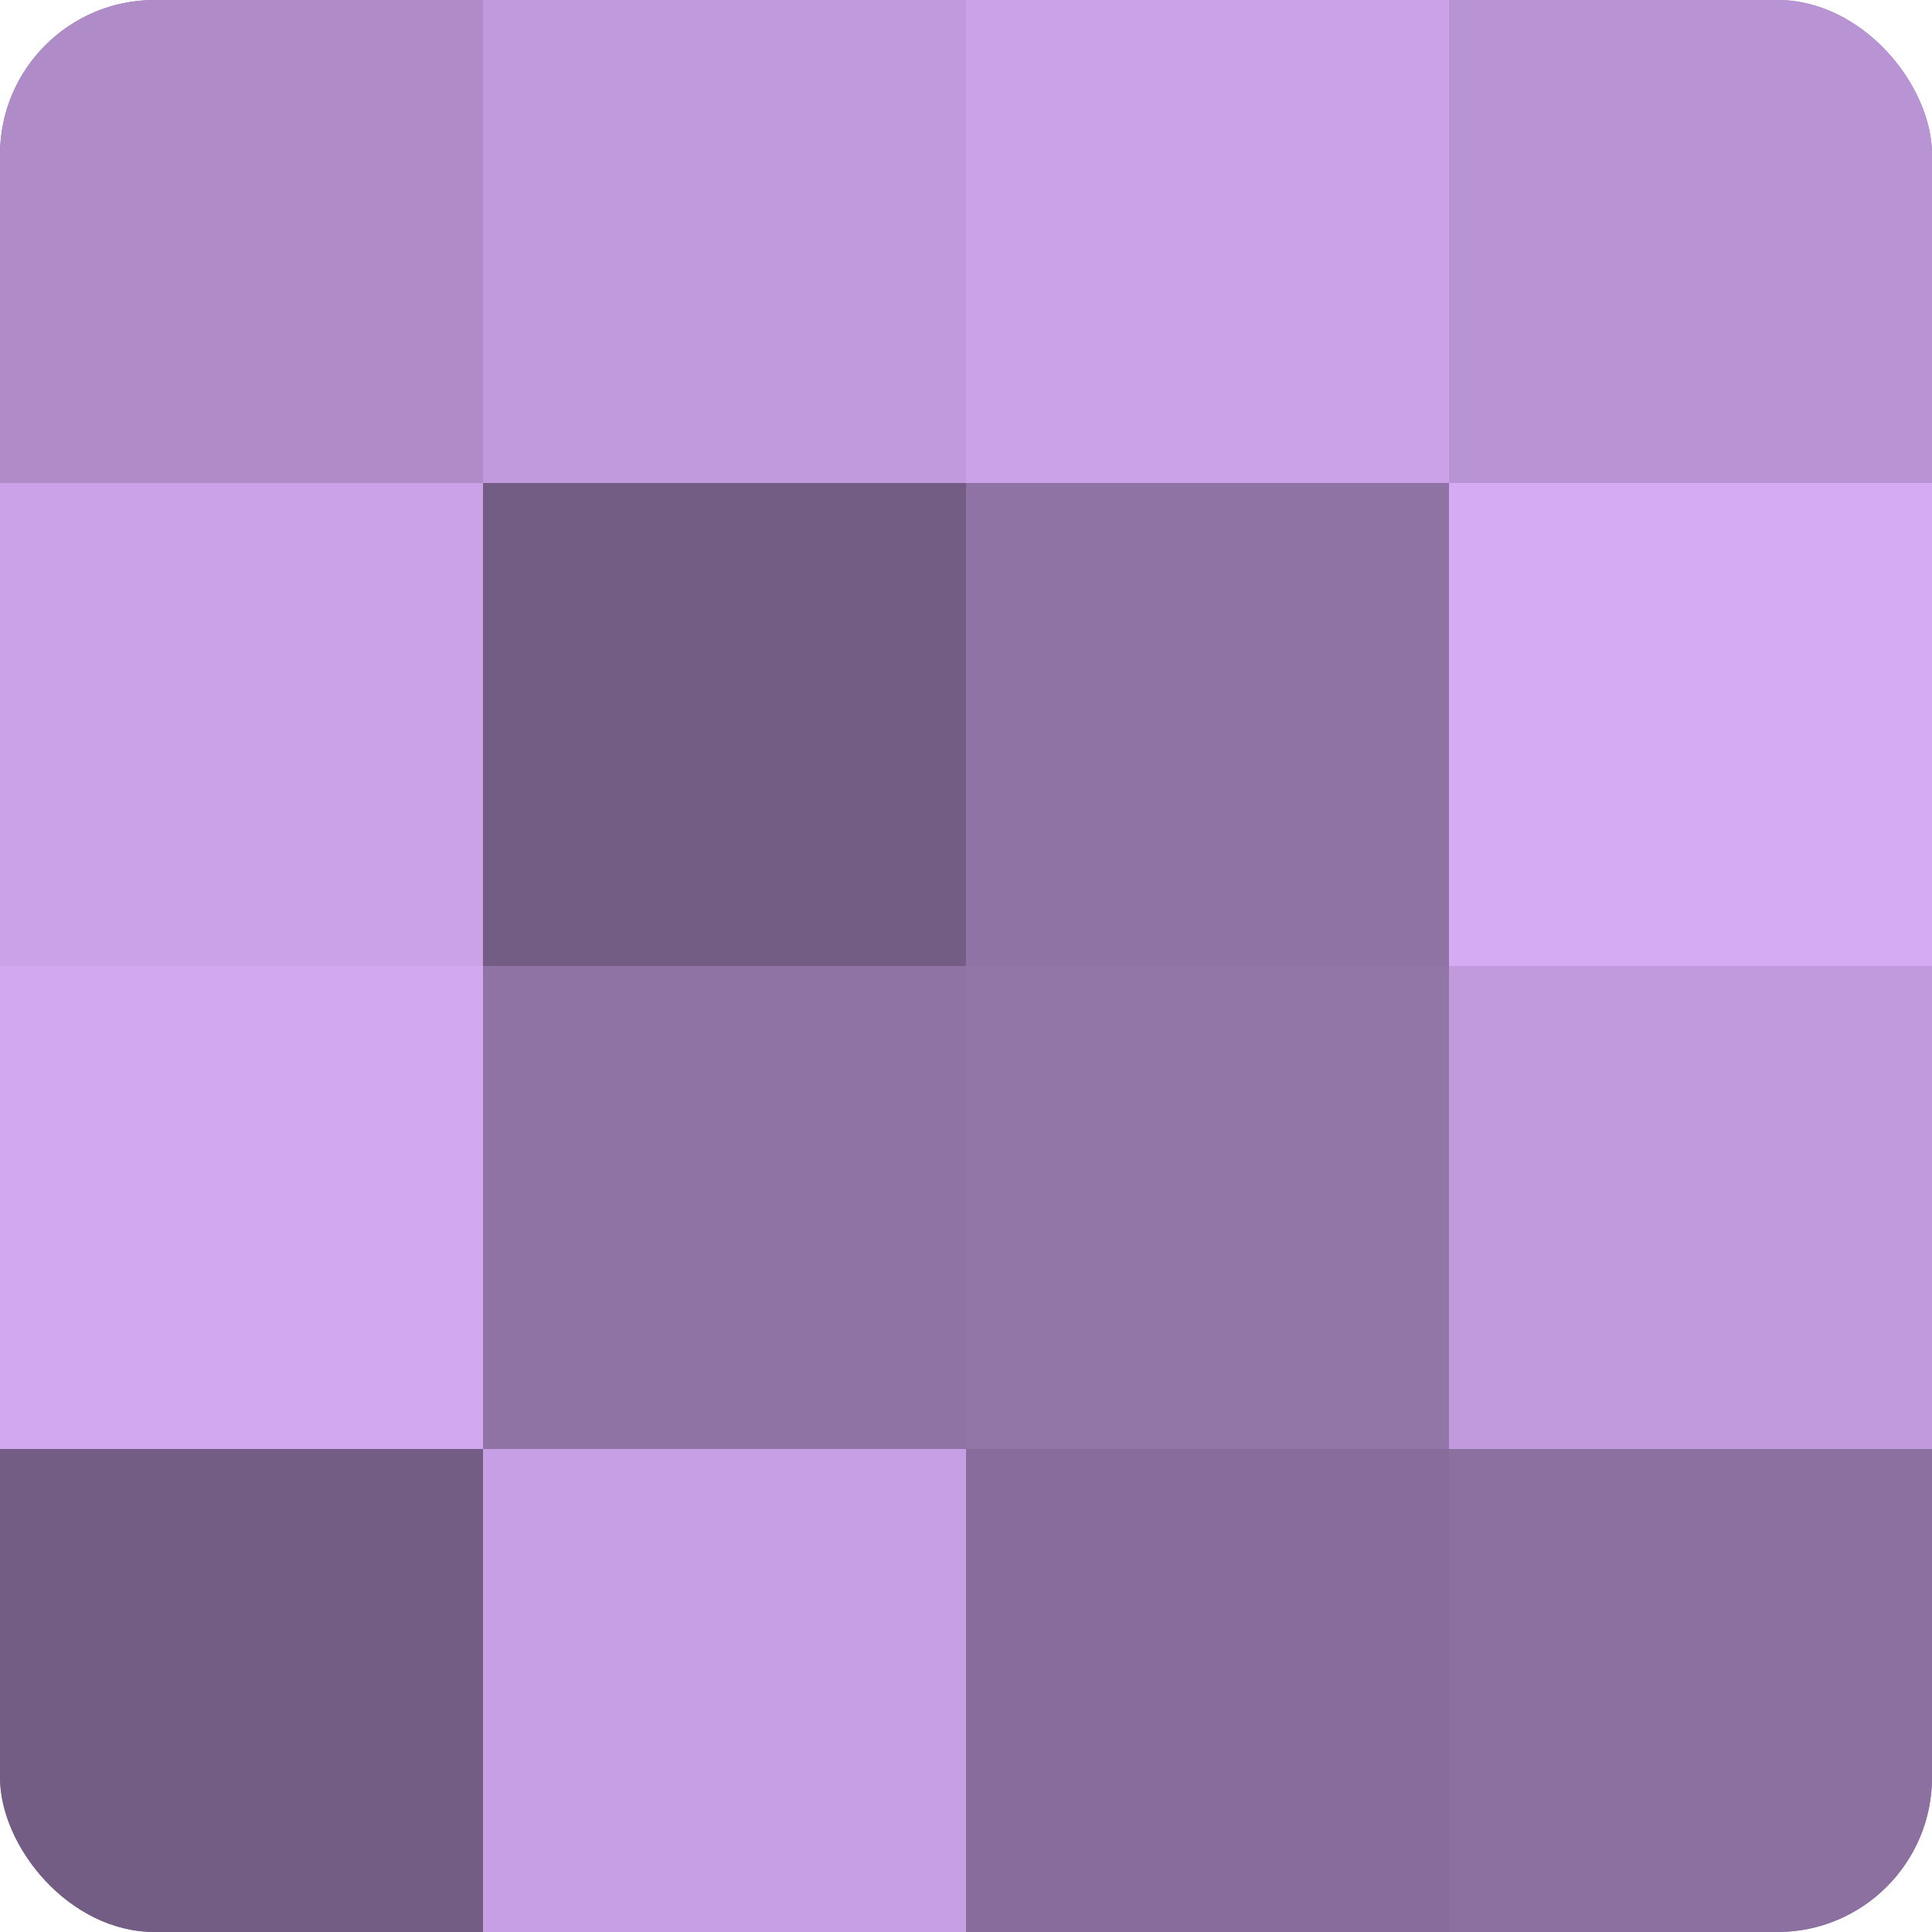
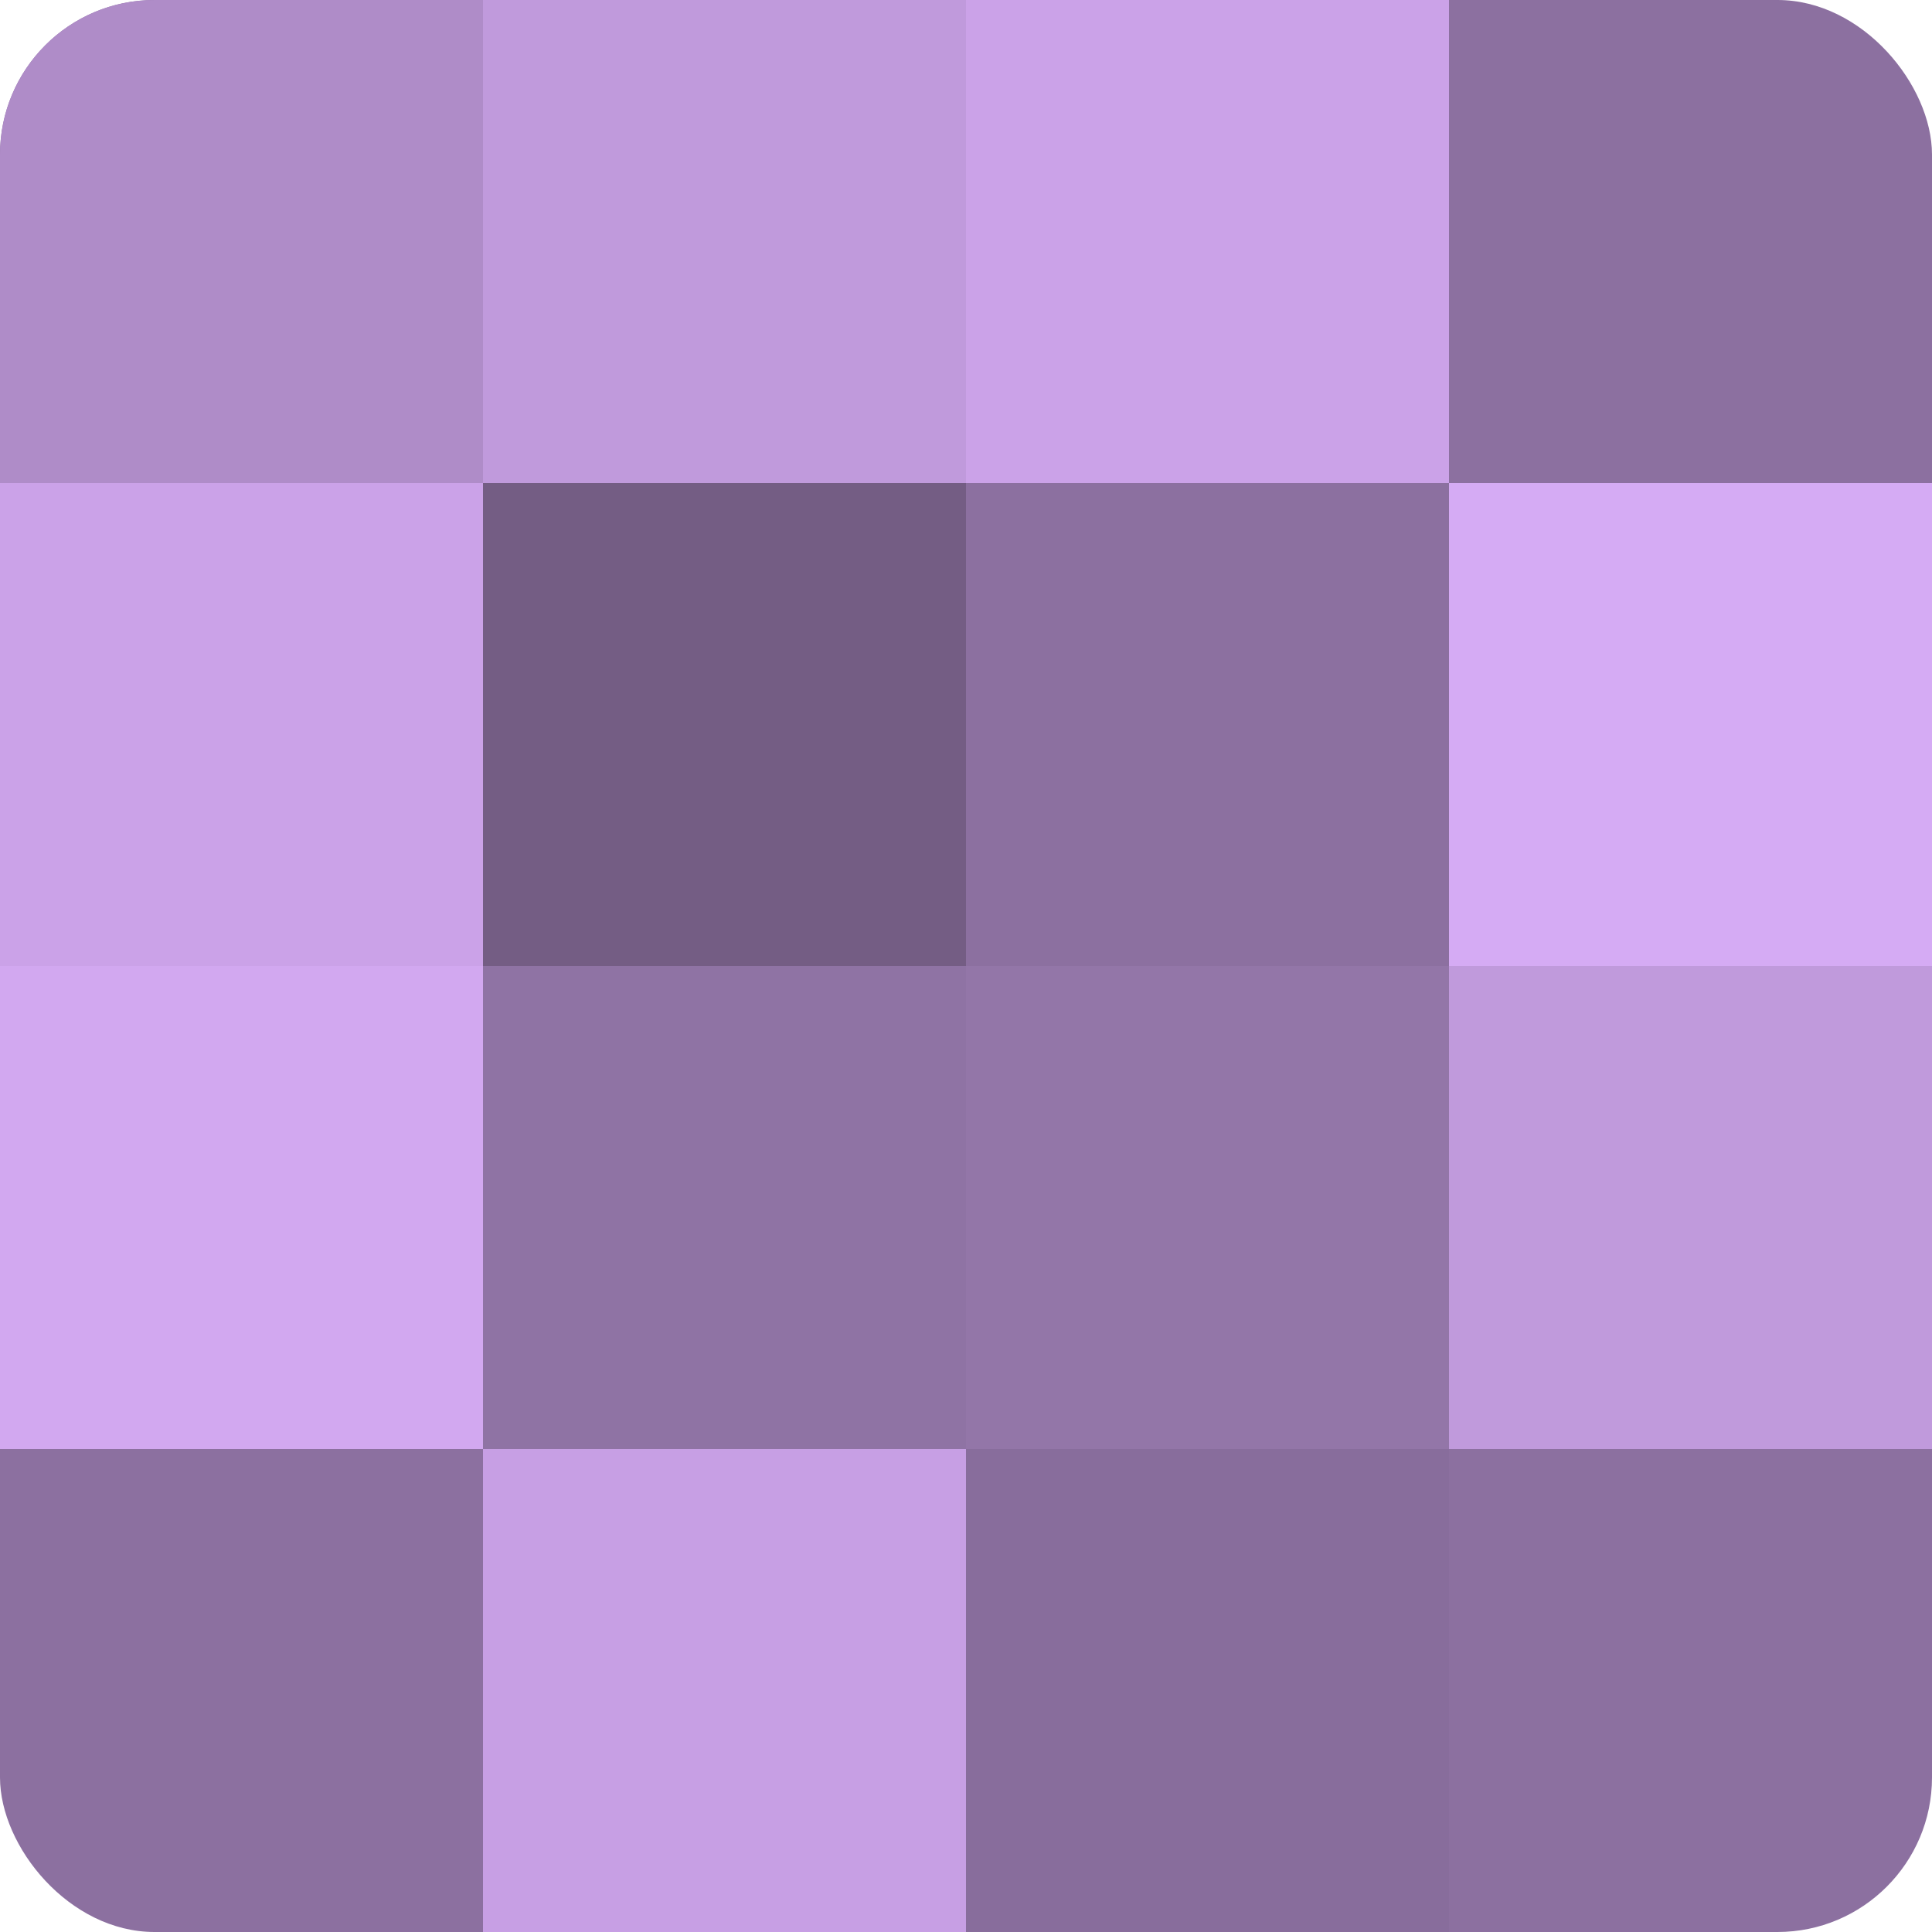
<svg xmlns="http://www.w3.org/2000/svg" width="60" height="60" viewBox="0 0 100 100" preserveAspectRatio="xMidYMid meet">
  <defs>
    <clipPath id="c" width="100" height="100">
      <rect width="100" height="100" rx="8" ry="8" />
    </clipPath>
  </defs>
  <g clip-path="url(#c)">
    <rect width="100" height="100" fill="#8c70a0" />
    <rect width="25" height="25" fill="#af8cc8" />
    <rect y="25" width="25" height="25" fill="#cba2e8" />
    <rect y="50" width="25" height="25" fill="#d2a8f0" />
-     <rect y="75" width="25" height="25" fill="#745d84" />
    <rect x="25" width="25" height="25" fill="#c09adc" />
    <rect x="25" y="25" width="25" height="25" fill="#745d84" />
    <rect x="25" y="50" width="25" height="25" fill="#8f73a4" />
    <rect x="25" y="75" width="25" height="25" fill="#c79fe4" />
    <rect x="50" width="25" height="25" fill="#cba2e8" />
-     <rect x="50" y="25" width="25" height="25" fill="#8f73a4" />
    <rect x="50" y="50" width="25" height="25" fill="#9376a8" />
    <rect x="50" y="75" width="25" height="25" fill="#886d9c" />
-     <rect x="75" width="25" height="25" fill="#b994d4" />
    <rect x="75" y="25" width="25" height="25" fill="#d5abf4" />
    <rect x="75" y="50" width="25" height="25" fill="#c09adc" />
-     <rect x="75" y="75" width="25" height="25" fill="#8c70a0" />
  </g>
</svg>